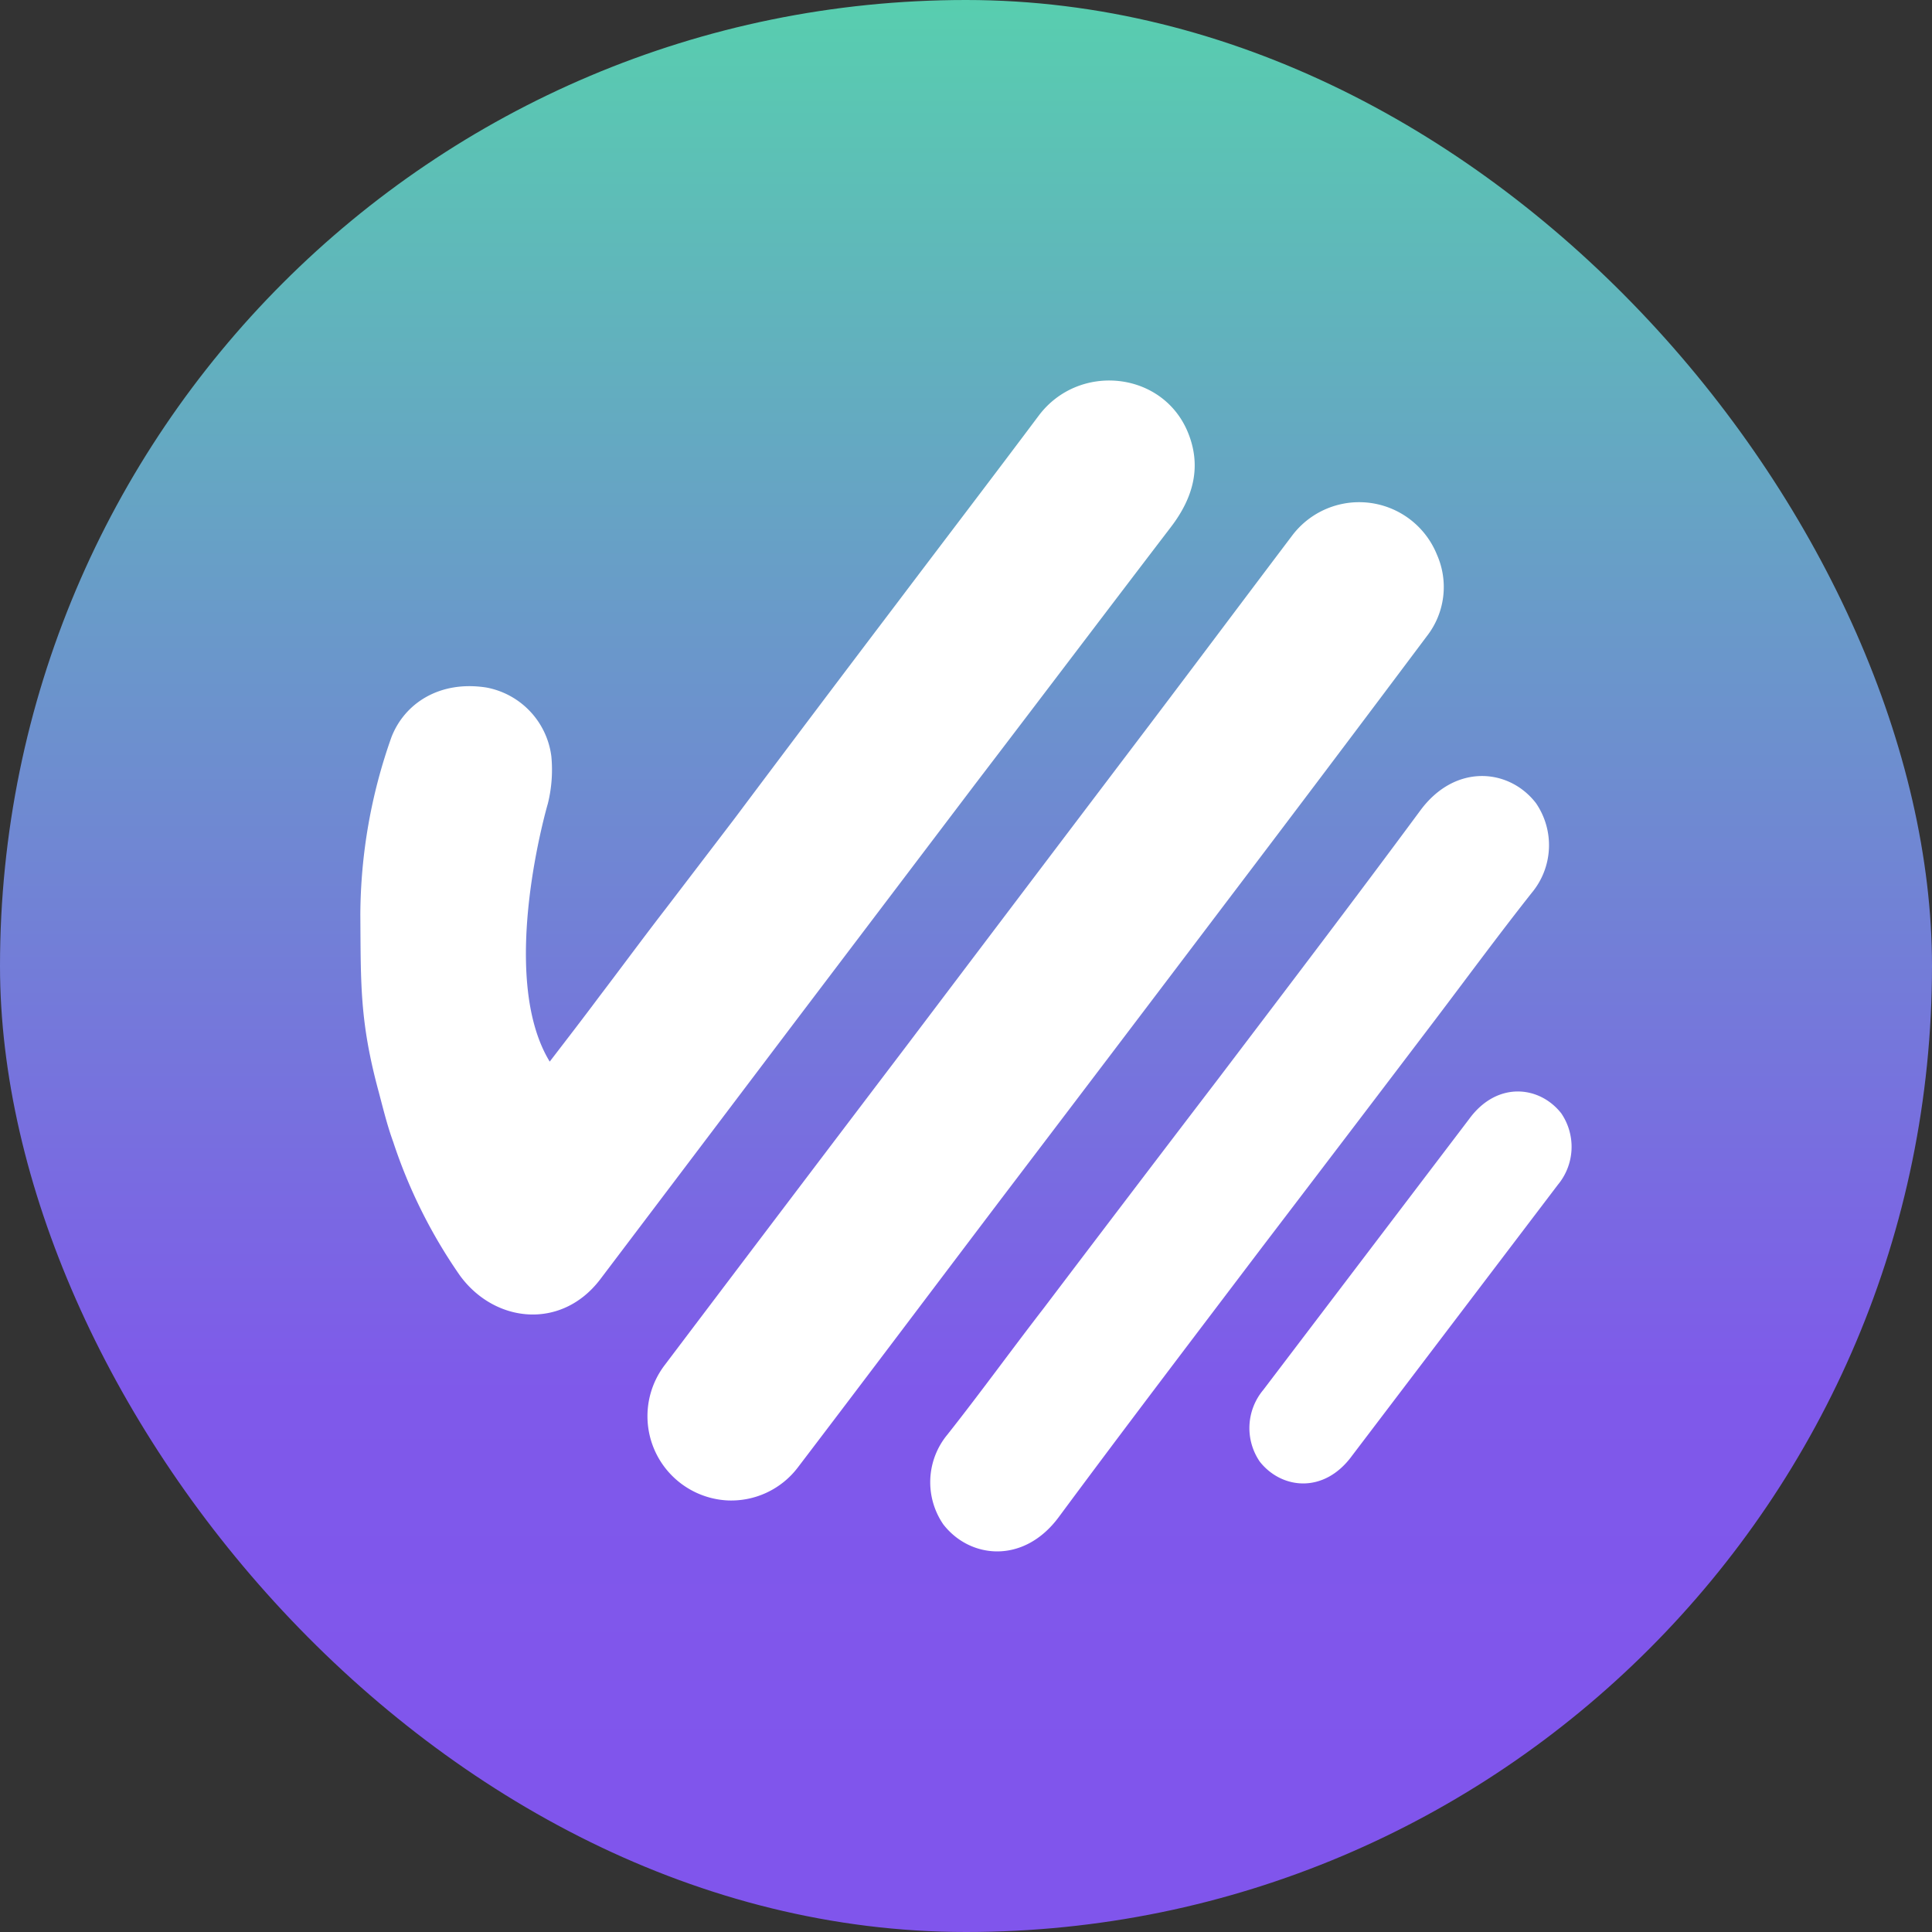
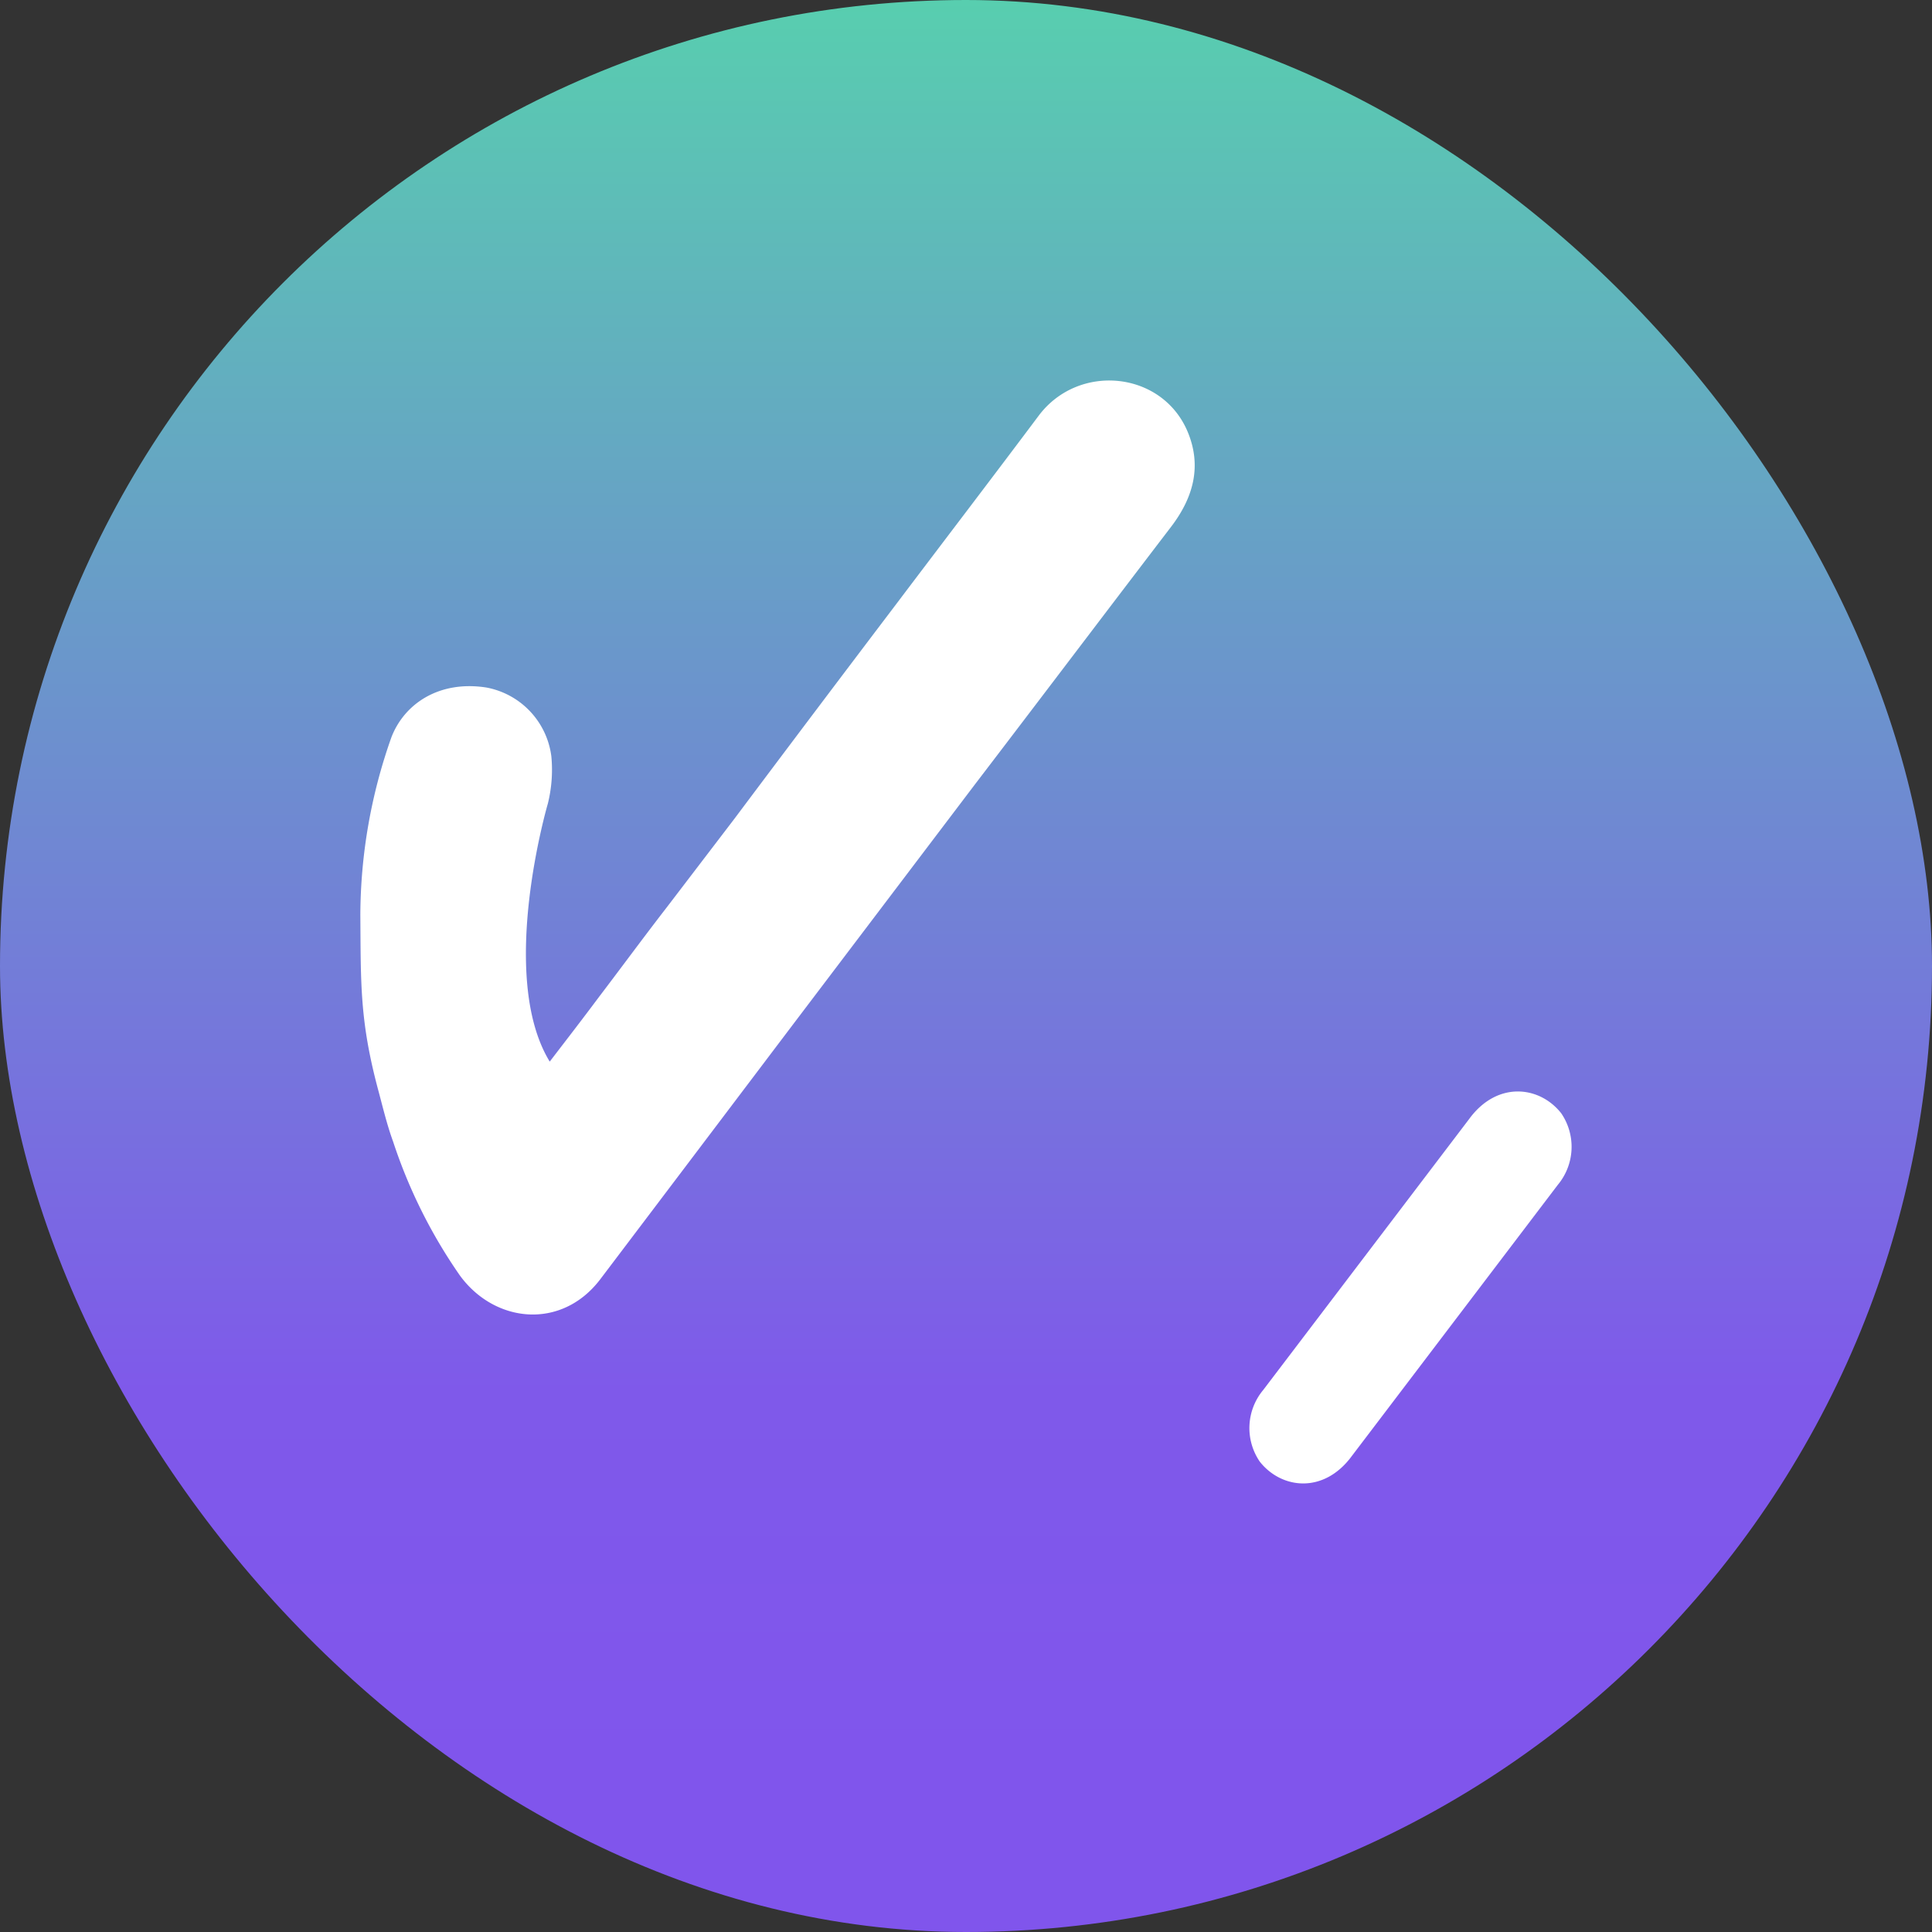
<svg xmlns="http://www.w3.org/2000/svg" id="Layer_1" data-name="Layer 1" viewBox="0 0 178.22 178.22">
  <rect x="0" y="0" width="178.22" height="178.22" fill="#333333" stroke="none" />
  <defs>
    <style>.cls-1{fill:url(#linear-gradient);}.cls-2{fill:#fff;}</style>
    <linearGradient id="linear-gradient" x1="89.11" y1="178.22" x2="89.11" gradientUnits="userSpaceOnUse">
      <stop offset="0.08" stop-color="#8055ec" />
      <stop offset="0.28" stop-color="#7f59ea" />
      <stop offset="1" stop-color="#58ceaf" />
    </linearGradient>
  </defs>
  <title>Icon CircleSVG</title>
  <rect class="cls-1" width="178.22" height="178.22" rx="89.11" />
  <path class="cls-2" d="M67.73,75.55q7.44-9.93,14.94-19.82c4.38-5.8,8.79-11.57,13.15-17.39,3.68-4.9,11.41-4.12,13.75,1.52,1.29,3.12.54,6-1.53,8.72C102,56.48,96,64.42,89.94,72.35L73.07,94.61q-8.86,11.72-17.73,23.44c-3.58,4.66-9.73,4-12.93-.41a47.58,47.58,0,0,1-6.14-12.31c-.54-1.48-.91-3-1.32-4.55-1.78-6.55-1.66-10-1.71-16.4A49.48,49.48,0,0,1,36.11,68c1.21-3.12,4.44-5.25,8.75-4.58a7.41,7.41,0,0,1,6,6.35,13,13,0,0,1-.32,4.35S45.87,90,50.71,97.93c1.58-2.06,3.08-4,4.57-6,2.07-2.72,4.09-5.47,6.18-8.17Z" />
-   <path class="cls-2" d="M67.14,138.41A7.78,7.78,0,0,1,61.26,126q11.13-14.73,22.3-29.44,11.28-14.92,22.58-29.83c4.35-5.75,8.67-11.52,13-17.25a7.74,7.74,0,0,1,13.41,1.68,7.37,7.37,0,0,1-.94,7.54Q122.35,71.06,113,83.38,102.69,97,92.41,110.52c-6.28,8.29-12.53,16.6-18.83,24.87A7.72,7.72,0,0,1,67.14,138.41Z" />
-   <path class="cls-2" d="M141.69,74.09c-2.46-3.2-7.43-3.7-10.66.66-6.15,8.32-12.42,16.55-18.67,24.79h0c-5.35,7-10.75,14.1-16.1,21.16-3,3.88-5.84,7.81-8.86,11.63a6.88,6.88,0,0,0-.39,8.28c2.46,3.19,7.43,3.7,10.66-.67,6.16-8.32,12.44-16.56,18.69-24.81h0c5.34-7,10.73-14.08,16.08-21.13,2.94-3.88,5.83-7.81,8.85-11.63A6.86,6.86,0,0,0,141.69,74.09Z" />
  <path class="cls-2" d="M143.7,109.3a5.48,5.48,0,0,0,.32-6.6c-2-2.55-5.93-3-8.5.53l-19,25a5.48,5.48,0,0,0-.31,6.6c2,2.54,5.92,3,8.5-.53Z" />
</svg>